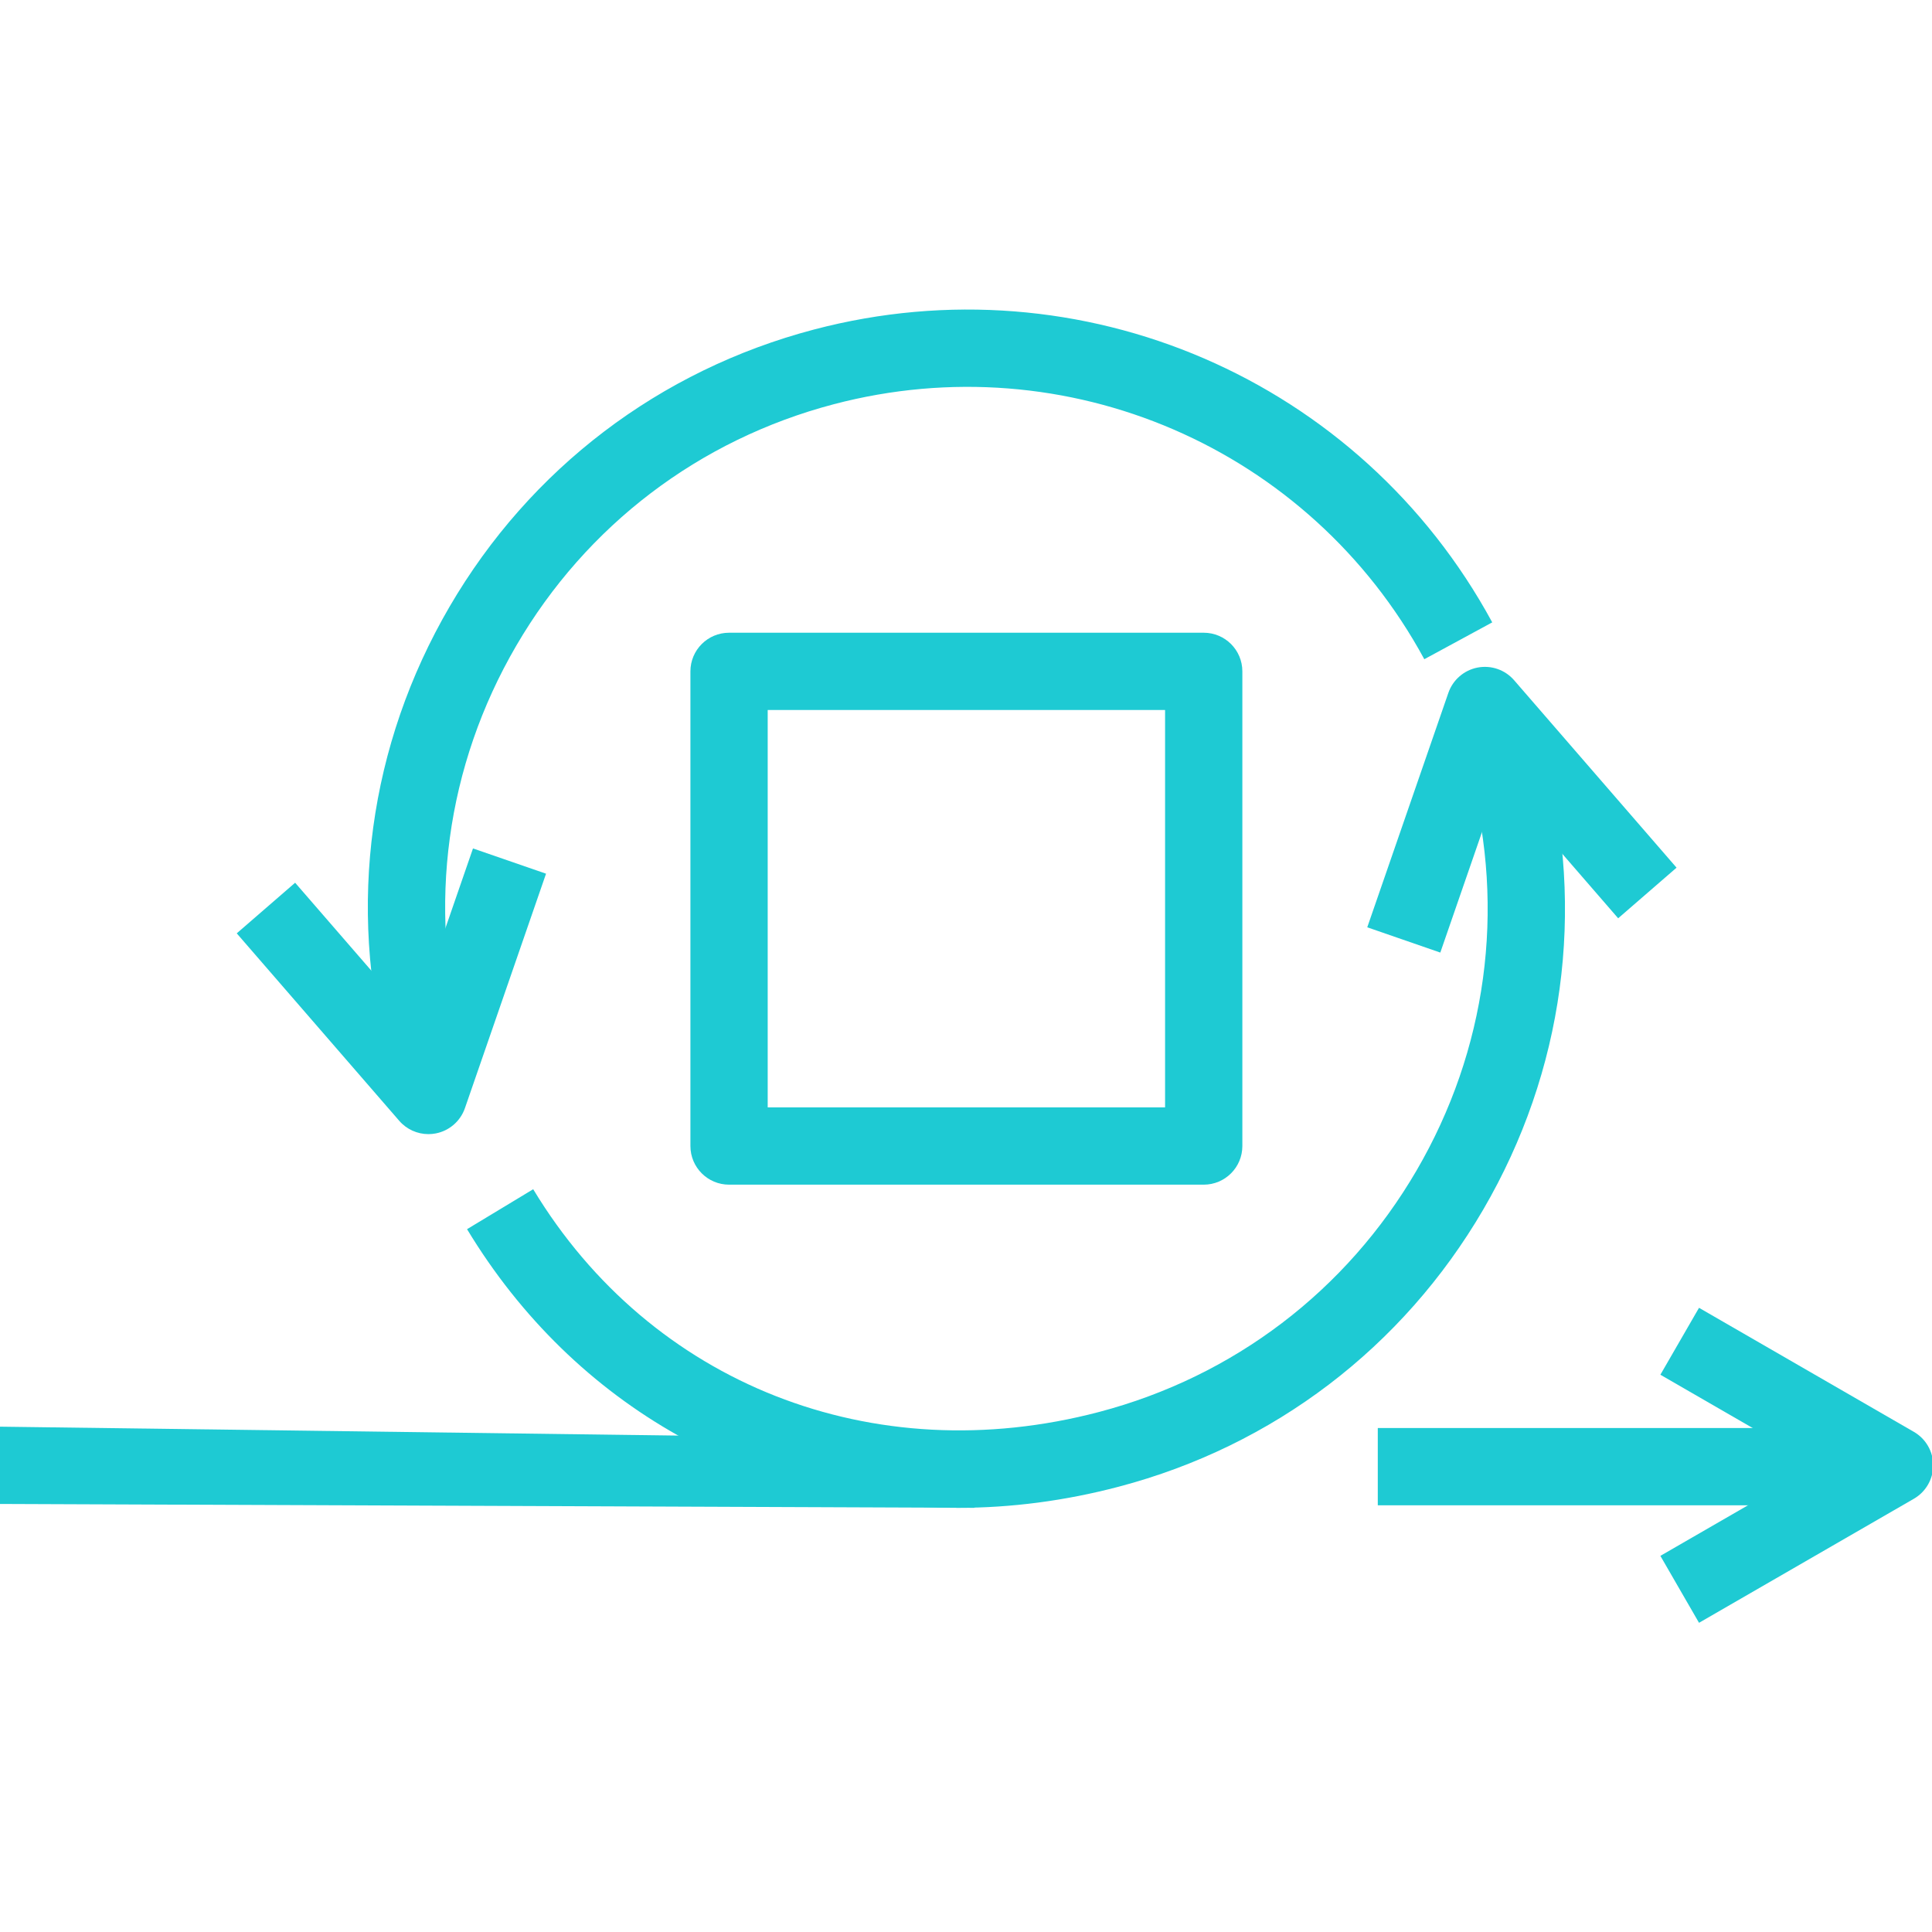
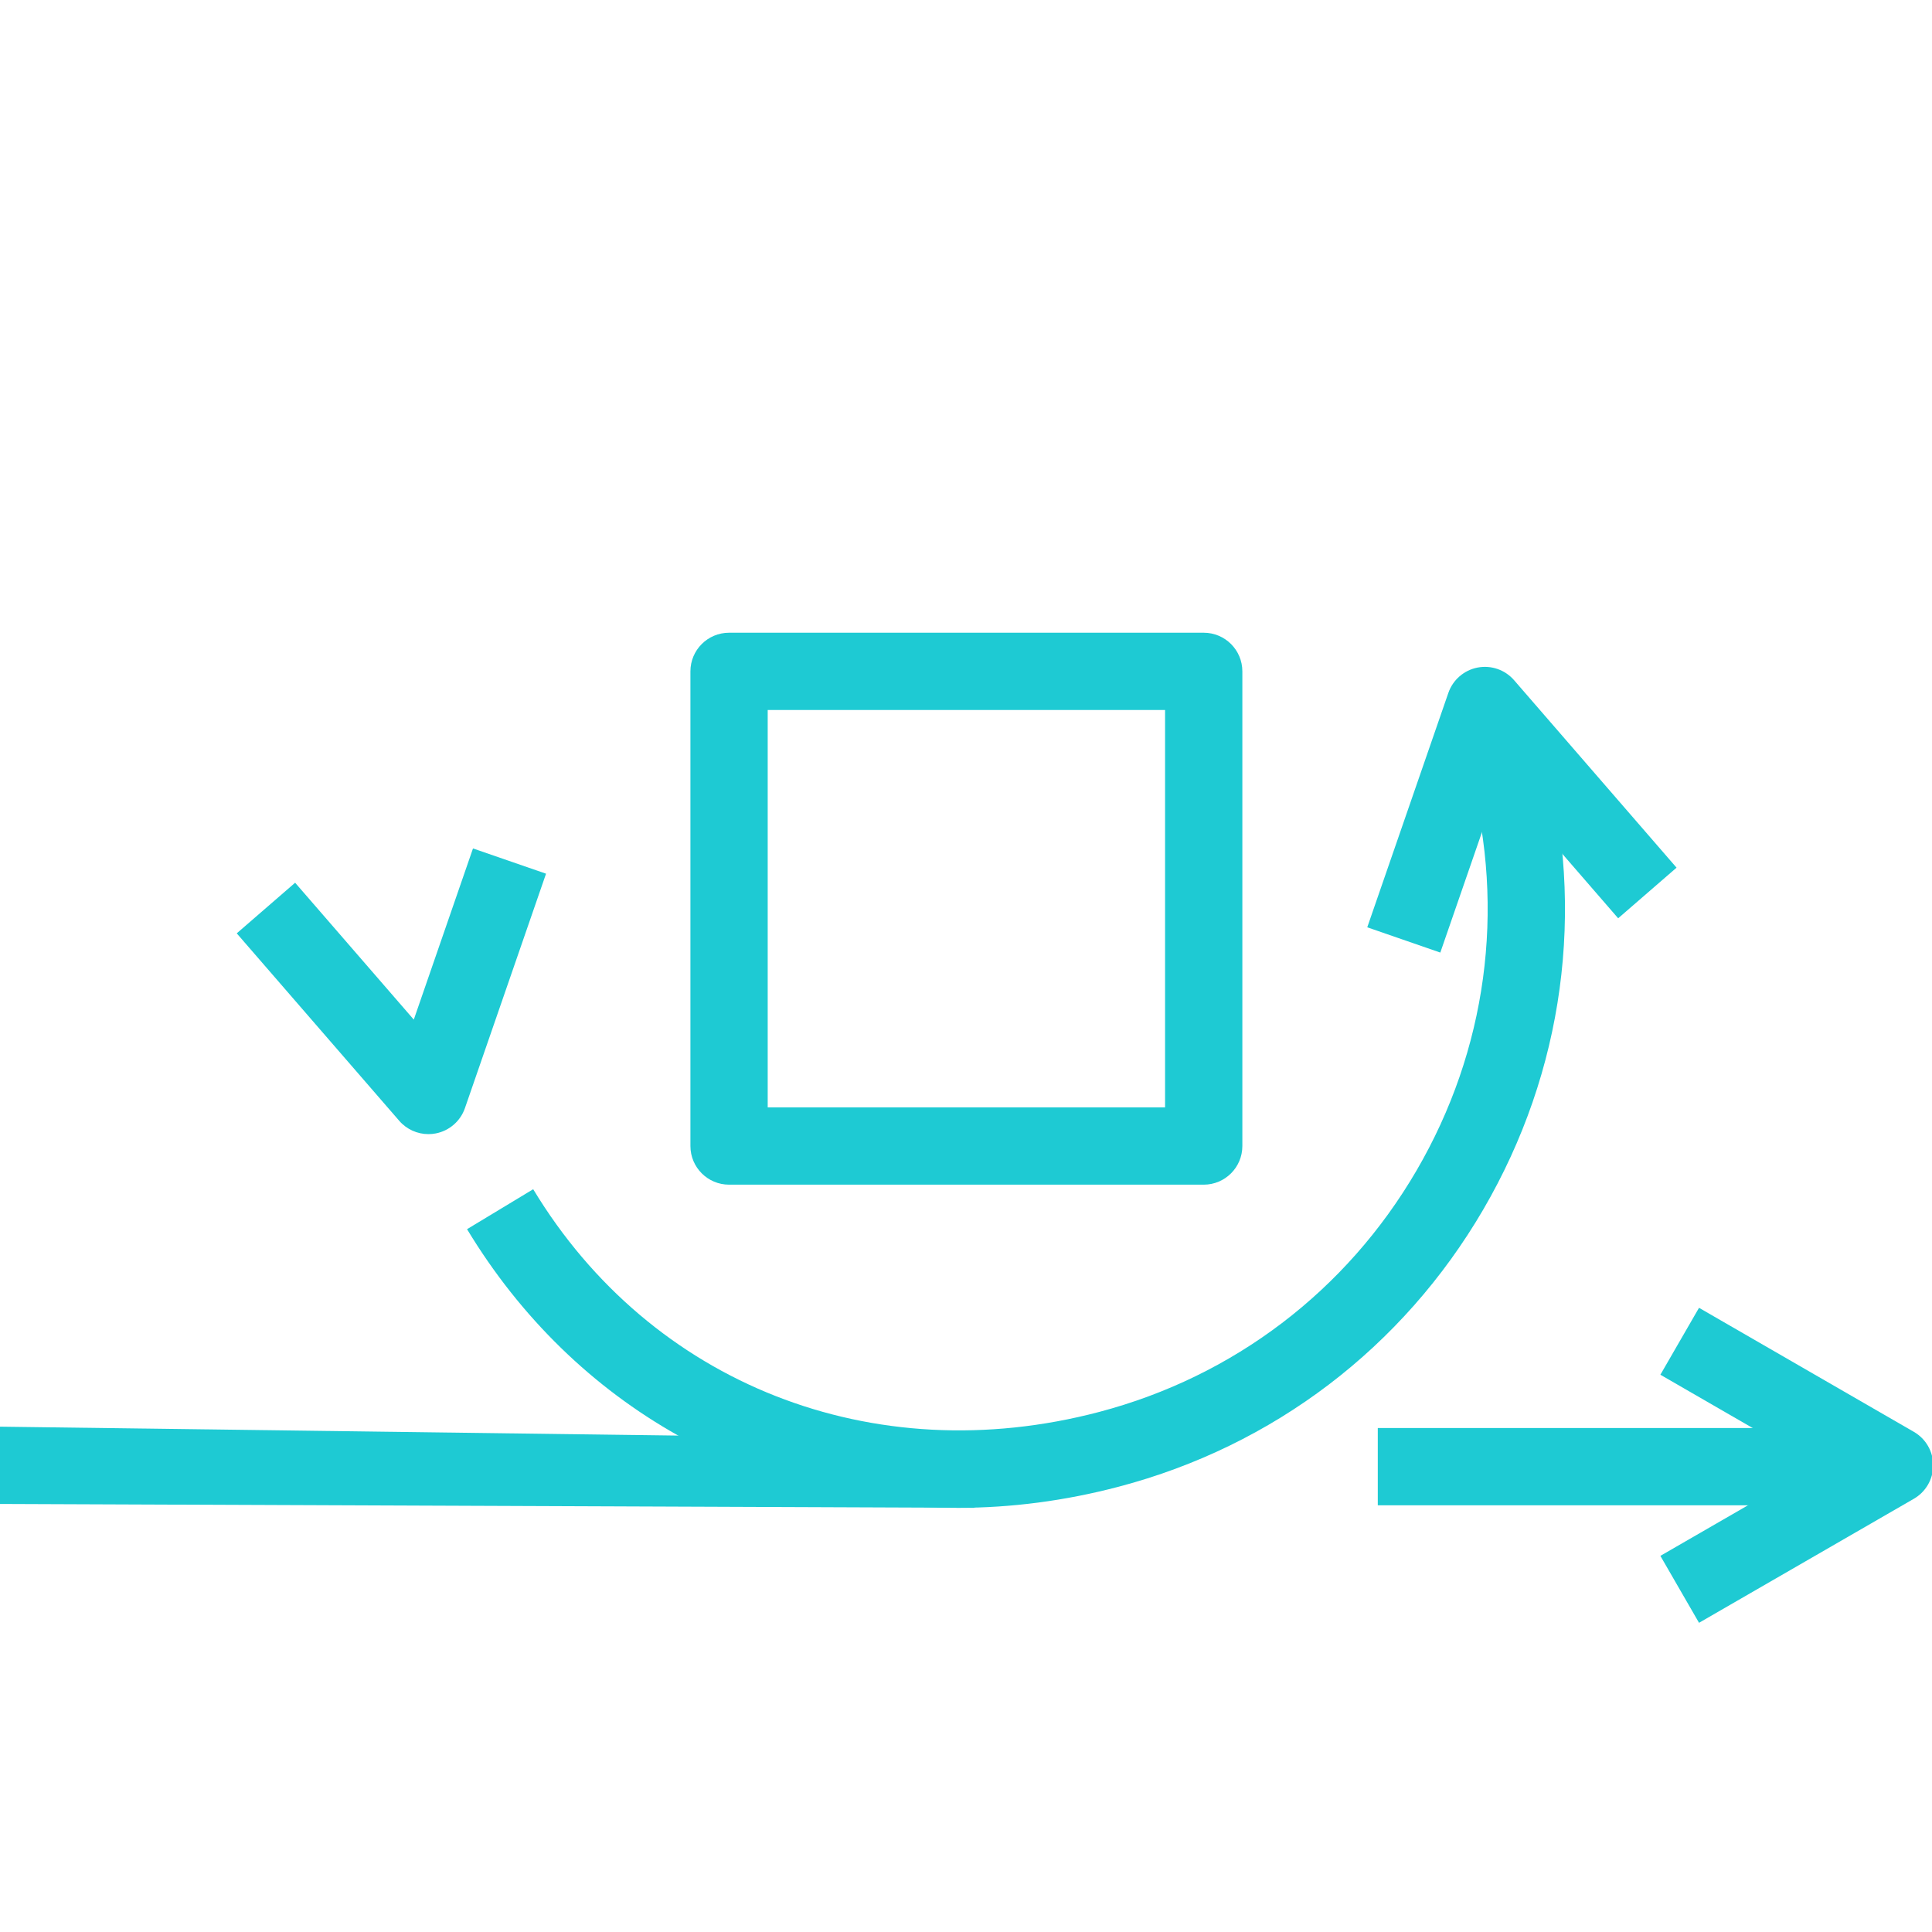
<svg xmlns="http://www.w3.org/2000/svg" width="100" height="100" viewBox="0 0 100 100" fill="none">
  <g clip-path="url(#clip0_2681_17351)">
    <path d="M49.601 78.045C39.213 78.045 29.745 72.845 24.174 63.622L27.598 61.554C33.69 71.639 45.186 76.164 56.888 73.083C63.855 71.249 69.689 66.812 73.318 60.589C76.947 54.366 77.936 47.102 76.102 40.136L79.97 39.118C82.076 47.117 80.941 55.458 76.774 62.604C72.606 69.75 65.906 74.845 57.907 76.951C55.111 77.688 52.324 78.045 49.601 78.045Z" fill="#1ECAD3" />
-     <path d="M20.073 54.888C17.966 46.889 19.102 38.548 23.269 31.402C27.436 24.256 34.136 19.161 42.136 17.055C55.982 13.409 70.419 19.642 77.238 32.214L73.722 34.121C67.784 23.174 55.216 17.748 43.154 20.923C36.188 22.757 30.353 27.194 26.724 33.417C23.095 39.64 22.107 46.904 23.941 53.87L20.073 54.888Z" fill="#1ECAD3" />
    <path d="M50.435 78.045L-0.031 77.844V73.844L51.469 74.522L50.435 78.045Z" fill="#1ECAD3" />
    <path d="M62.304 61.318H37.736C36.632 61.318 35.736 60.422 35.736 59.318V34.75C35.736 33.645 36.632 32.75 37.736 32.75H62.304C63.409 32.75 64.304 33.645 64.304 34.75V59.318C64.304 60.422 63.409 61.318 62.304 61.318ZM39.736 57.318H60.304V36.75H39.736V57.318Z" fill="#1ECAD3" />
    <path d="M97.309 73.914H71.314V77.914H97.309V73.914Z" fill="#1ECAD3" />
    <path d="M87.941 83.996L85.941 80.531L94.061 75.844L85.941 71.156L87.941 67.692L99.061 74.112C99.68 74.469 100.061 75.129 100.061 75.844C100.061 76.558 99.68 77.219 99.061 77.576L87.941 83.996Z" fill="#1ECAD3" />
    <path d="M74.55 49.305L70.769 47.997L74.967 35.863C75.201 35.188 75.777 34.689 76.478 34.553C77.181 34.418 77.9 34.667 78.369 35.207L86.778 44.91L83.756 47.53L77.615 40.445L74.55 49.305Z" fill="#1ECAD3" />
    <path d="M22.175 58.702C21.601 58.702 21.047 58.455 20.664 58.012L12.254 48.31L15.276 45.69L21.418 52.775L24.482 43.915L28.263 45.222L24.065 57.356C23.831 58.032 23.255 58.531 22.554 58.666C22.427 58.691 22.301 58.702 22.175 58.702Z" fill="#1ECAD3" />
  </g>
  <defs>
    <clipPath id="clip0_2681_17351">
      <rect width="100" height="100" fill="white" />
    </clipPath>
  </defs>
</svg>